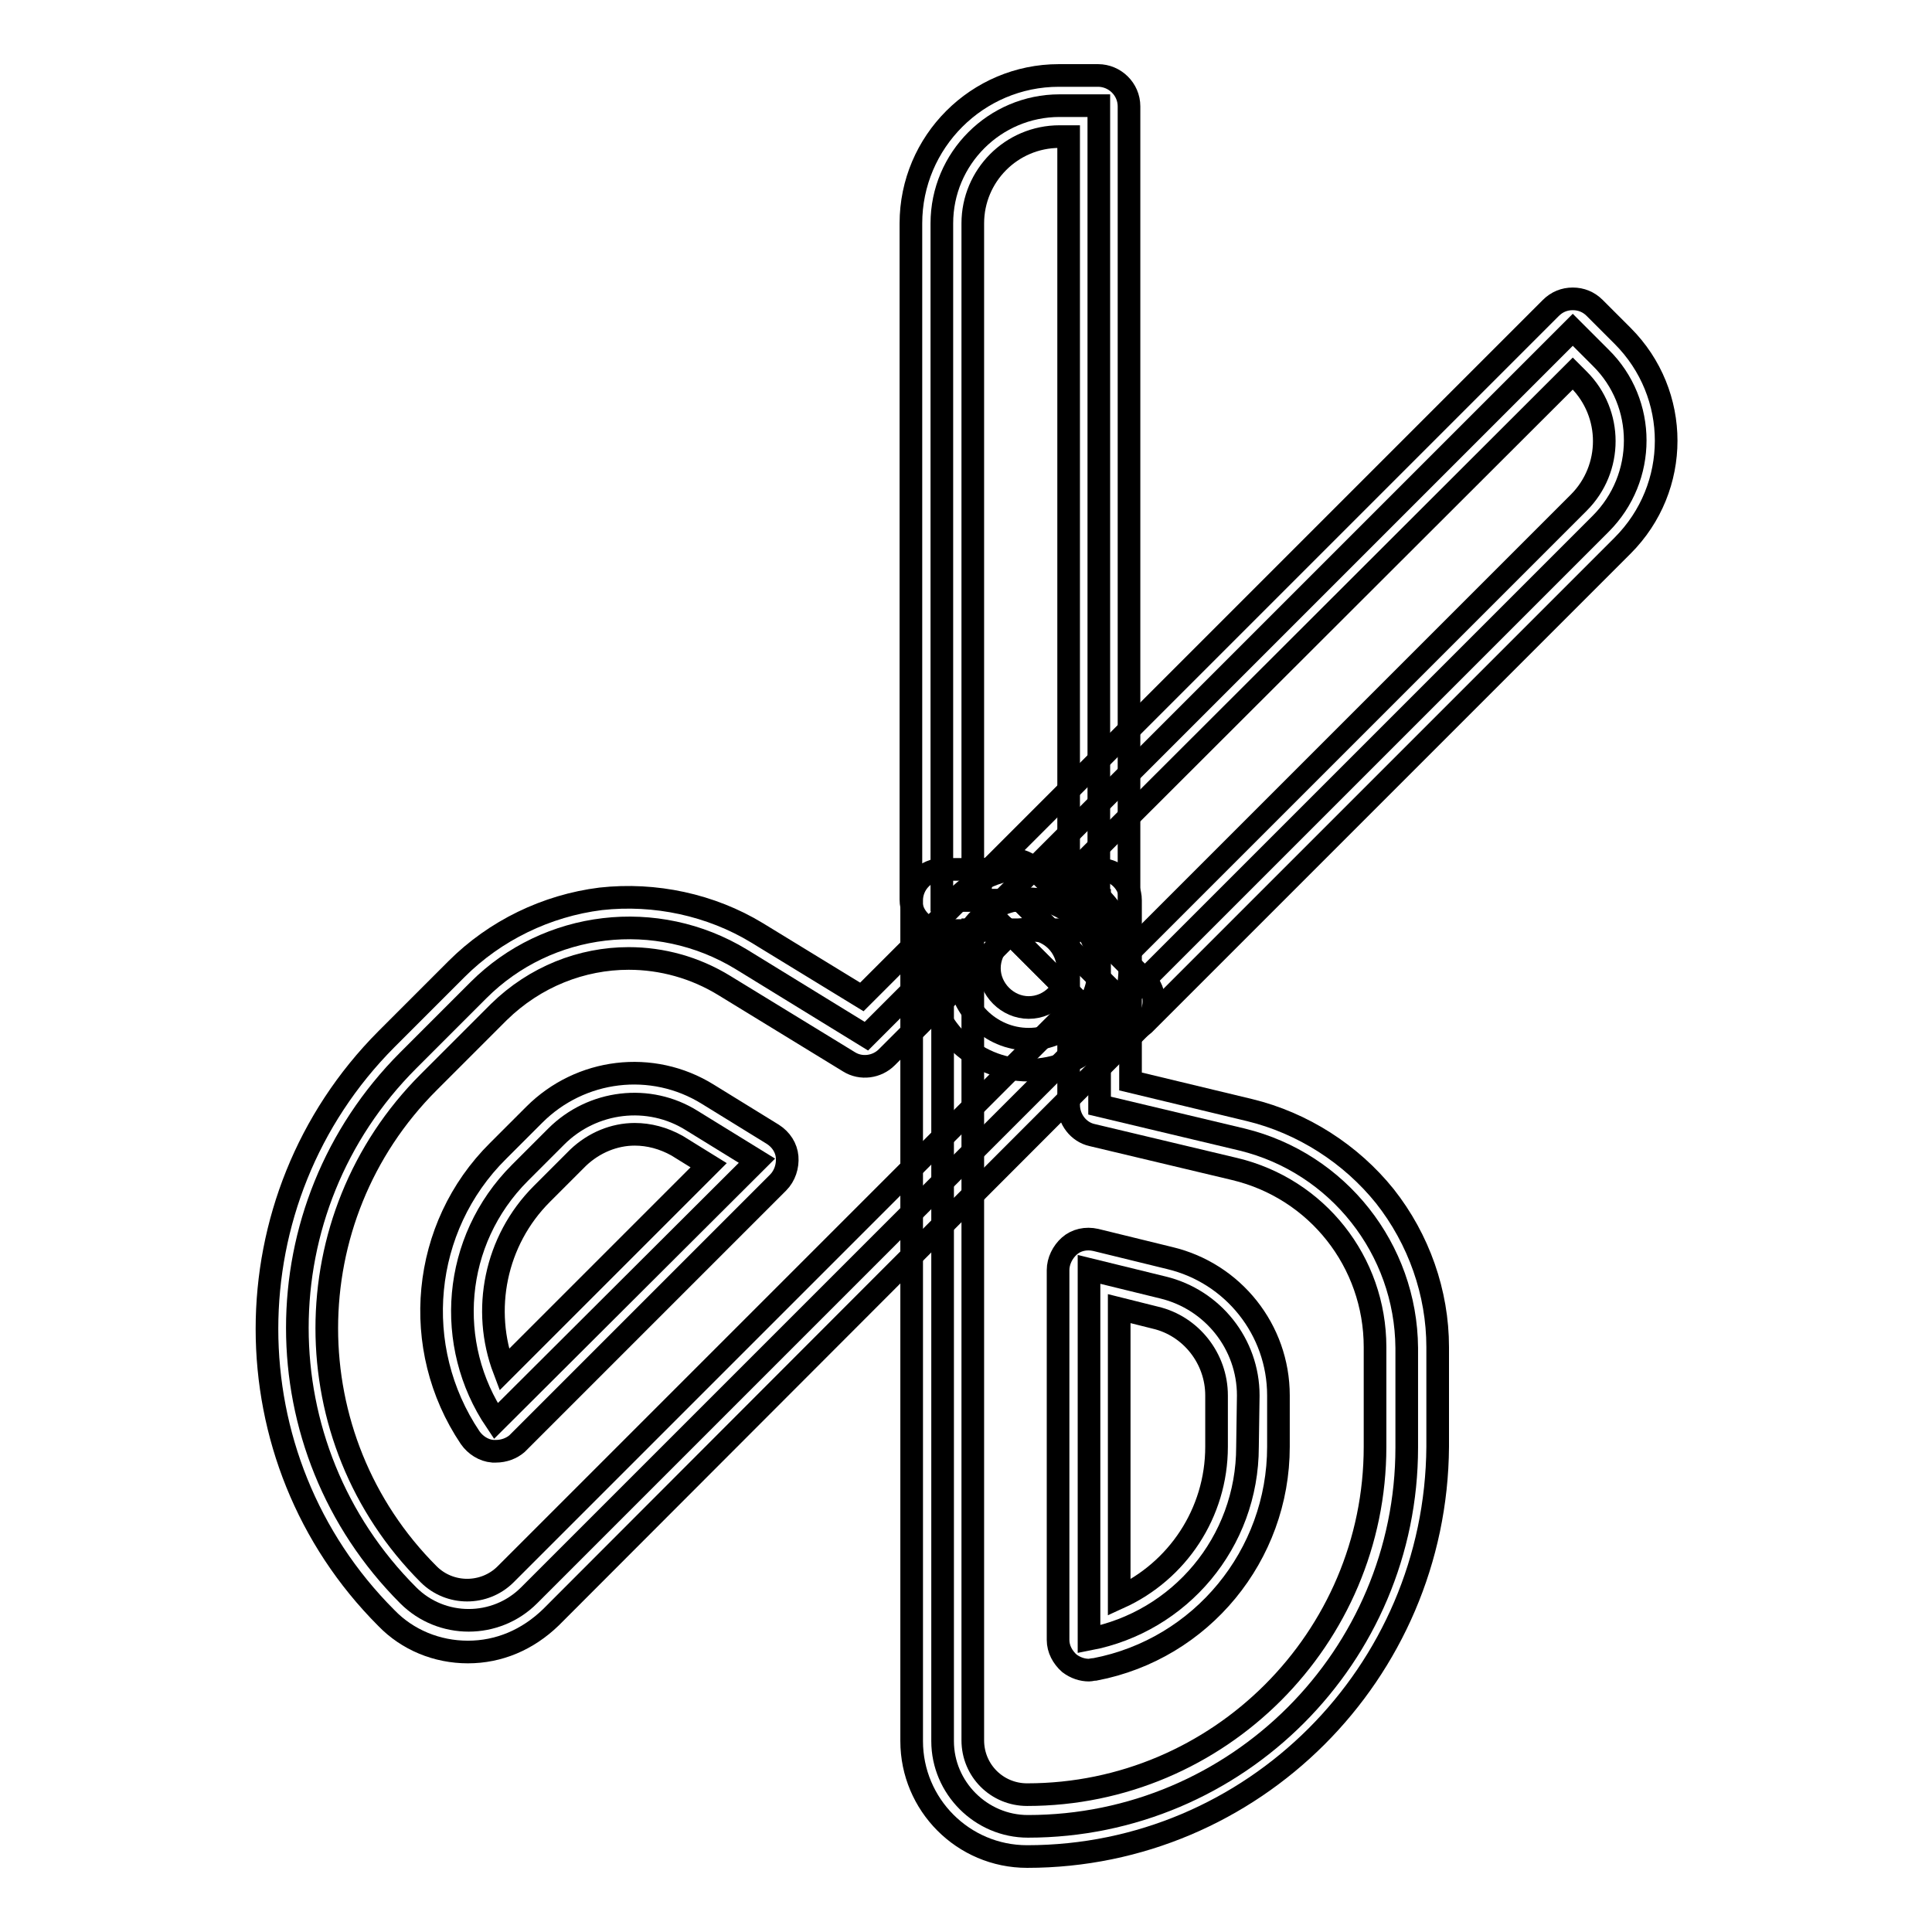
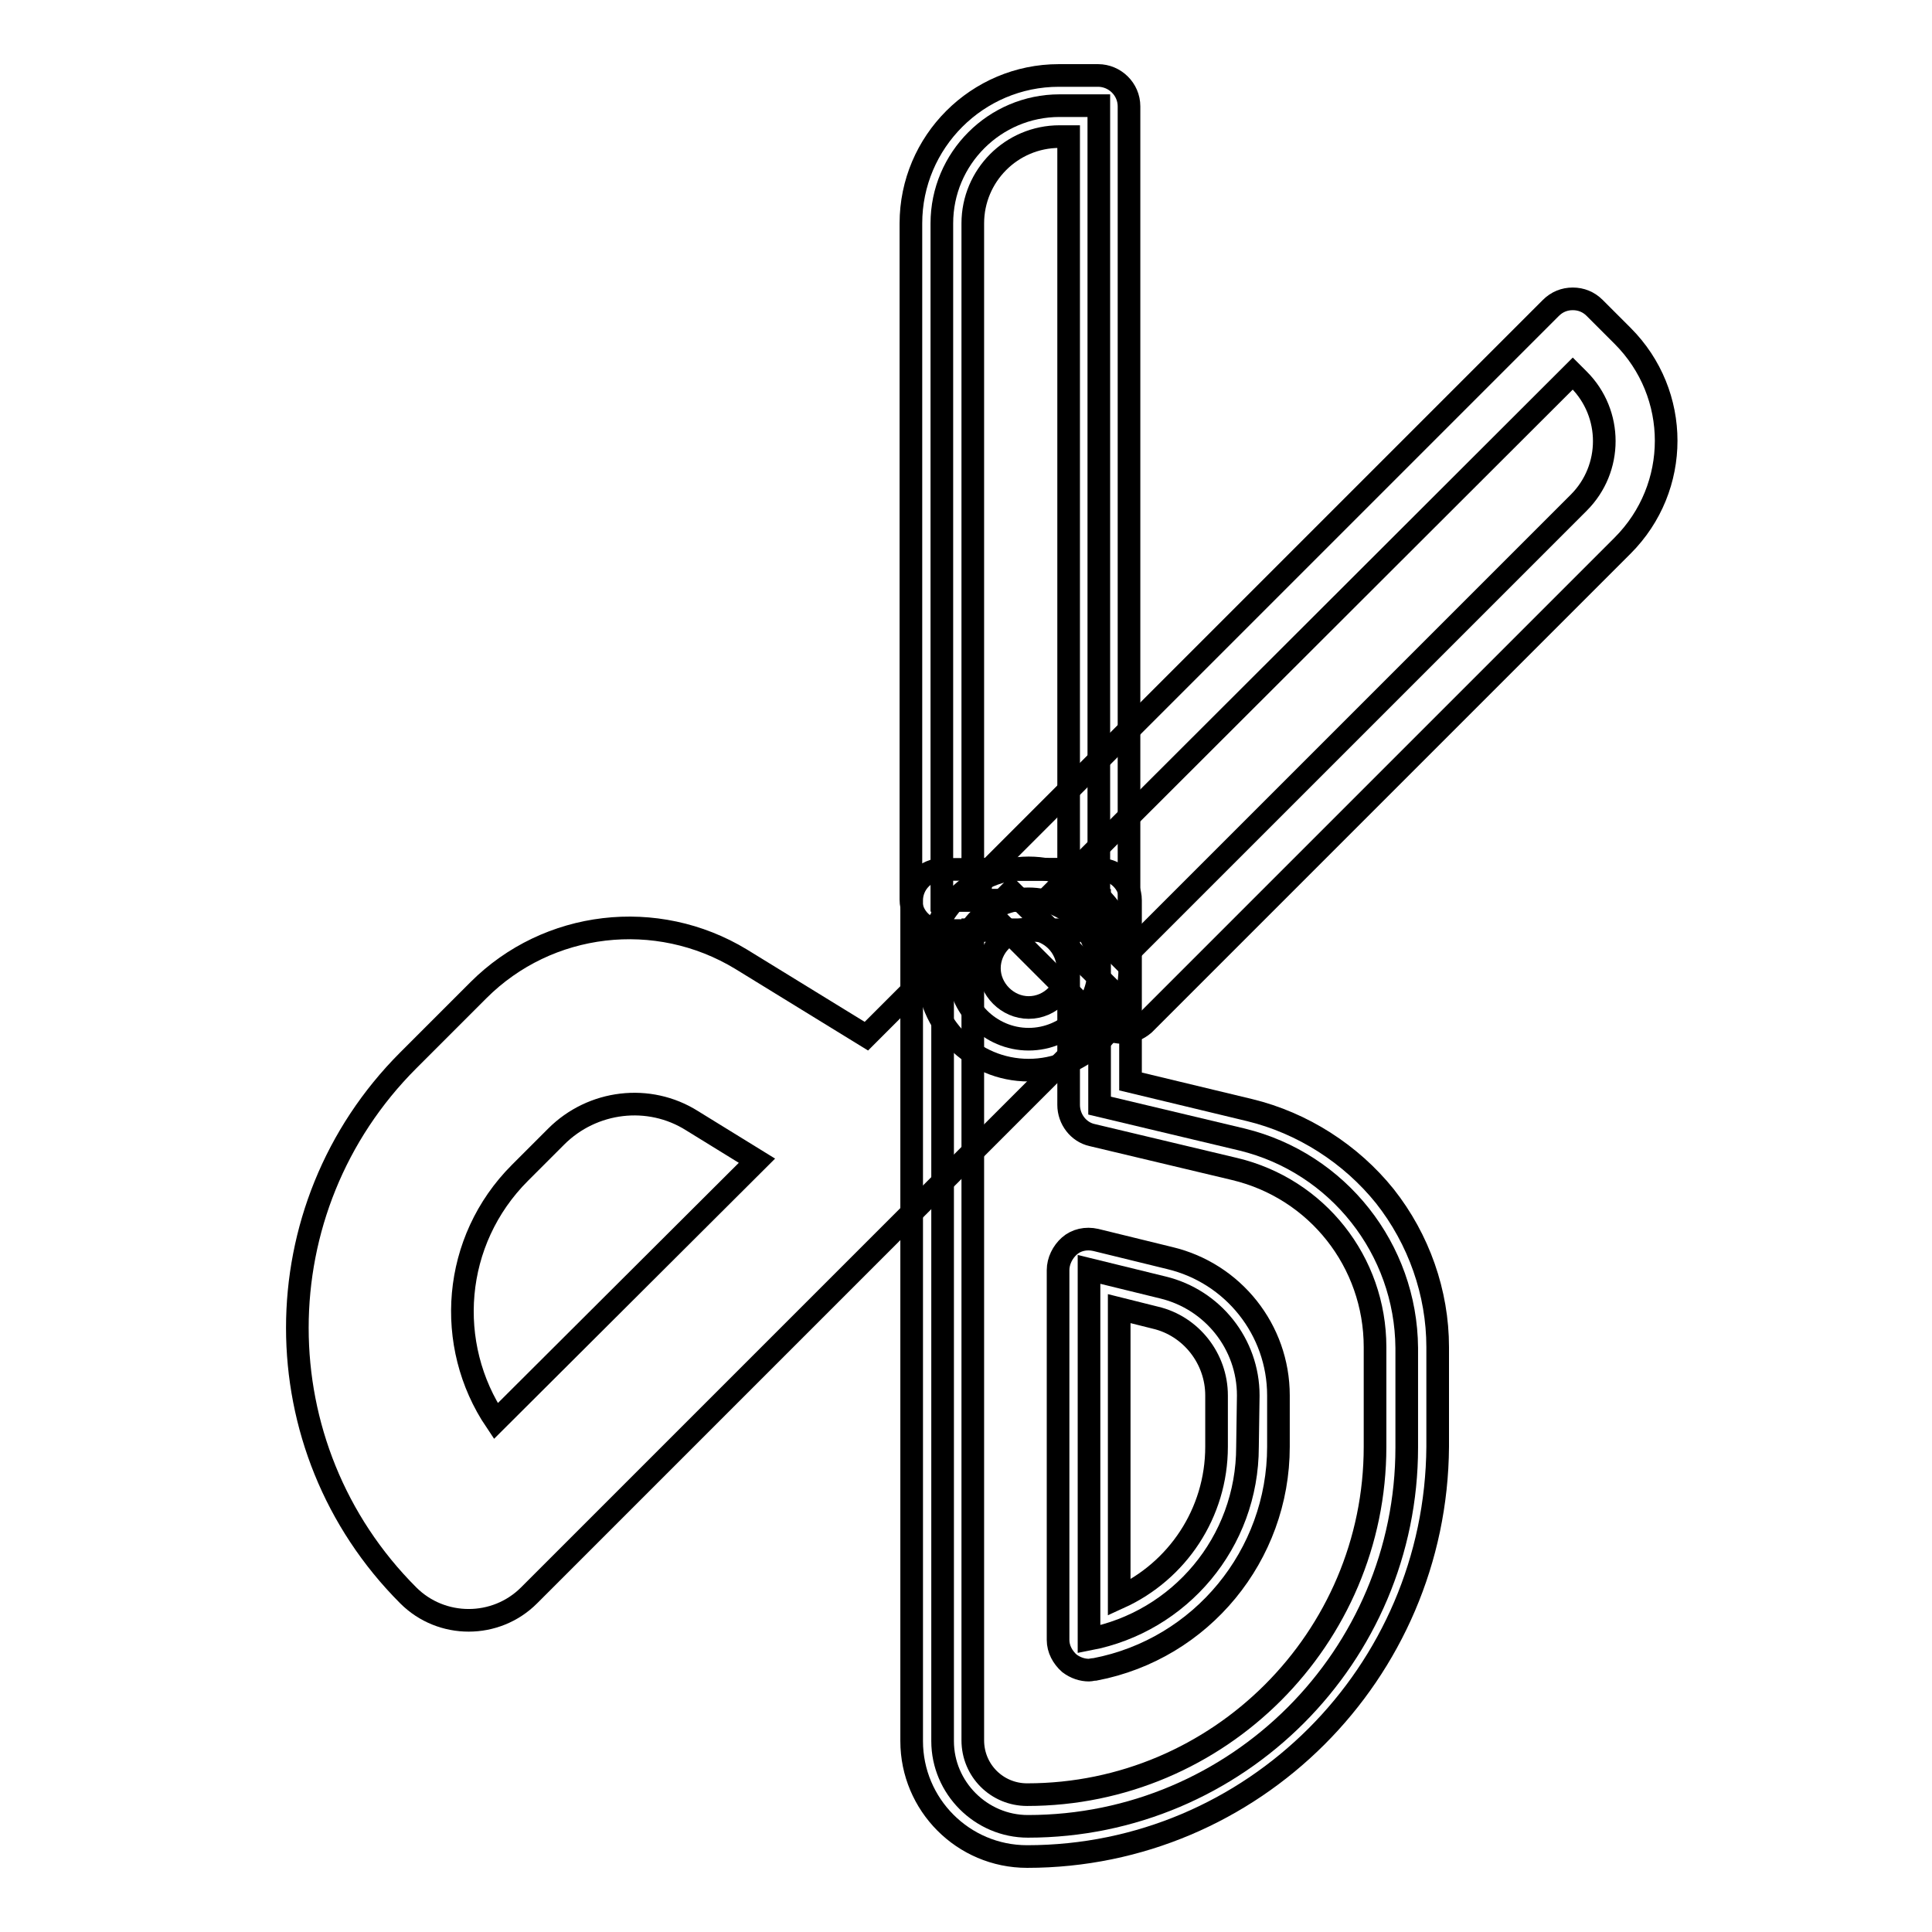
<svg xmlns="http://www.w3.org/2000/svg" version="1.1" x="0px" y="0px" viewBox="0 0 256 256" enable-background="new 0 0 256 256" xml:space="preserve">
  <g>
    <path stroke-width="3" fill-opacity="0" stroke="#000000" d="M145.6,119.3h-20.8V29.6c0-8.6,7-15.6,15.6-15.6h5.2L145.6,119.3L145.6,119.3z" />
    <path stroke-width="3" fill-opacity="0" stroke="#000000" d="M145.6,123.3h-20.8c-2.2,0-4.1-1.8-4.1-4.1V29.6c0-10.8,8.8-19.6,19.6-19.6h5.2c2.2,0,4.1,1.8,4.1,4.1 v105.3C149.7,121.5,147.9,123.3,145.6,123.3z M128.9,115.2h12.7V18.1h-1.2c-6.4,0-11.5,5.2-11.5,11.5V115.2z" />
    <path stroke-width="3" fill-opacity="0" stroke="#000000" d="M164.6,151l-18.9-4.5v-27.2h-20.8v111.4c0,6.2,5.1,11.3,11.3,11.3c27.7,0,50.2-22.5,50.2-50.2v-13.2 C186.3,165.5,177.3,154.1,164.6,151z M165.3,191.7c0,12.7-9,23.2-21,25.5l0-49l9.8,2.4c6.6,1.6,11.3,7.5,11.3,14.3L165.3,191.7 L165.3,191.7z" />
    <path stroke-width="3" fill-opacity="0" stroke="#000000" d="M136.1,246c-8.5,0-15.3-6.9-15.3-15.3V119.3c0-2.2,1.8-4.1,4.1-4.1h20.8c2.2,0,4.1,1.8,4.1,4.1v24l15.8,3.8 c7,1.7,13.4,5.8,17.9,11.4c4.5,5.7,7,12.8,7,20v13.2C190.3,221.7,166,246,136.1,246z M128.9,123.3v107.3c0,4,3.2,7.2,7.2,7.2 c25.4,0,46.1-20.7,46.1-46.1v-13.2c0-11.3-7.7-21-18.6-23.6l-18.9-4.5c-1.8-0.4-3.1-2.1-3.1-4v-23.2H128.9L128.9,123.3z  M144.3,221.3c-0.9,0-1.8-0.3-2.6-0.9c-0.9-0.8-1.5-1.9-1.5-3.1l0-49c0-1.2,0.6-2.4,1.5-3.2s2.2-1.1,3.5-0.8l9.8,2.4 c8.4,2,14.4,9.5,14.4,18.2v6.8c0,14.4-10.2,26.8-24.3,29.5C144.8,221.2,144.5,221.3,144.3,221.3L144.3,221.3z M148.3,173.4l0,38.3 c7.7-3.5,12.9-11.2,12.9-20v-6.8c0-4.9-3.4-9.2-8.1-10.3L148.3,173.4z" />
-     <path stroke-width="3" fill-opacity="0" stroke="#000000" d="M134,118.1l14.7,14.7l63.4-63.4c6.1-6.1,6.1-16,0-22l-3.7-3.7L134,118.1L134,118.1z" />
    <path stroke-width="3" fill-opacity="0" stroke="#000000" d="M148.7,136.8c-1.1,0-2.1-0.4-2.9-1.2l-14.7-14.7c-1.6-1.6-1.6-4.2,0-5.7l74.4-74.4c0.8-0.8,1.8-1.2,2.9-1.2 s2.1,0.4,2.9,1.2l3.7,3.7c7.7,7.7,7.7,20.1,0,27.8l-63.4,63.4C150.8,136.4,149.8,136.8,148.7,136.8L148.7,136.8z M139.7,118.1l9,9 l60.5-60.5c4.5-4.5,4.5-11.8,0-16.3l-0.8-0.8L139.7,118.1L139.7,118.1z" />
    <path stroke-width="3" fill-opacity="0" stroke="#000000" d="M134,118.1l-19.2,19.2l-16.6-10.2c-11.2-6.8-25.6-5.1-34.8,4.1l-9.3,9.3c-19.6,19.6-19.6,51.3,0,70.9 c4.4,4.4,11.6,4.4,16,0l78.7-78.7L134,118.1z M65.7,188.3c-6.8-10.1-5.8-23.9,3.2-32.9l4.8-4.8c4.8-4.8,12.3-5.7,18-2.1l8.6,5.3 L65.7,188.3z" />
-     <path stroke-width="3" fill-opacity="0" stroke="#000000" d="M62,218.9c-4.1,0-8-1.6-10.8-4.5c-21.1-21.1-21.1-55.5,0-76.7l9.3-9.3c5.1-5.1,11.9-8.4,19.1-9.3 c7.2-0.8,14.6,0.8,20.7,4.5l13.9,8.5l17-17c0.8-0.8,1.8-1.2,2.9-1.2s2.1,0.4,2.9,1.2l14.7,14.7c1.6,1.6,1.6,4.2,0,5.7l-78.7,78.8 C69.9,217.3,66.1,218.9,62,218.9L62,218.9z M83.3,127c-6.2,0-12.4,2.4-17.2,7.1l-9.3,9.3c-18,18-18,47.2,0,65.2 c2.8,2.8,7.4,2.8,10.2,0l75.9-75.9l-9-9l-16.4,16.4c-1.3,1.3-3.4,1.6-5,0.6L96,130.6C92.1,128.2,87.7,127,83.3,127L83.3,127z  M65.7,192.3c-0.1,0-0.3,0-0.4,0c-1.2-0.1-2.3-0.8-3-1.8c-8-11.9-6.5-27.9,3.7-38l4.8-4.8c6.1-6.1,15.6-7.3,23-2.7l8.6,5.3 c1.1,0.7,1.8,1.8,1.9,3c0.1,1.2-0.3,2.5-1.2,3.4l-34.6,34.6C67.8,191.9,66.8,192.3,65.7,192.3L65.7,192.3z M84.1,150.3 c-2.7,0-5.4,1.1-7.5,3.1l-4.8,4.8c-6.2,6.2-8,15.4-5,23.3l27.1-27.1l-4.2-2.6C87.9,150.8,86,150.3,84.1,150.3z" />
    <path stroke-width="3" fill-opacity="0" stroke="#000000" d="M127,128.4c0,5.1,4.2,9.3,9.3,9.3c5.1,0,9.3-4.2,9.3-9.3c0-5.1-4.2-9.3-9.3-9.3 C131.2,119.1,127,123.2,127,128.4C127,128.4,127,128.4,127,128.4z" />
-     <path stroke-width="3" fill-opacity="0" stroke="#000000" d="M136.3,141.8c-7.4,0-13.4-6-13.4-13.4c0-7.4,6-13.4,13.4-13.4c7.4,0,13.4,6,13.4,13.4 C149.7,135.8,143.7,141.8,136.3,141.8z M136.3,123.1c-2.9,0-5.2,2.4-5.2,5.2s2.4,5.2,5.2,5.2c2.9,0,5.2-2.4,5.2-5.2 S139.2,123.1,136.3,123.1z" />
+     <path stroke-width="3" fill-opacity="0" stroke="#000000" d="M136.3,141.8c-7.4,0-13.4-6-13.4-13.4c0-7.4,6-13.4,13.4-13.4c7.4,0,13.4,6,13.4,13.4 C149.7,135.8,143.7,141.8,136.3,141.8z M136.3,123.1c-2.9,0-5.2,2.4-5.2,5.2s2.4,5.2,5.2,5.2c2.9,0,5.2-2.4,5.2-5.2 S139.2,123.1,136.3,123.1" />
  </g>
</svg>